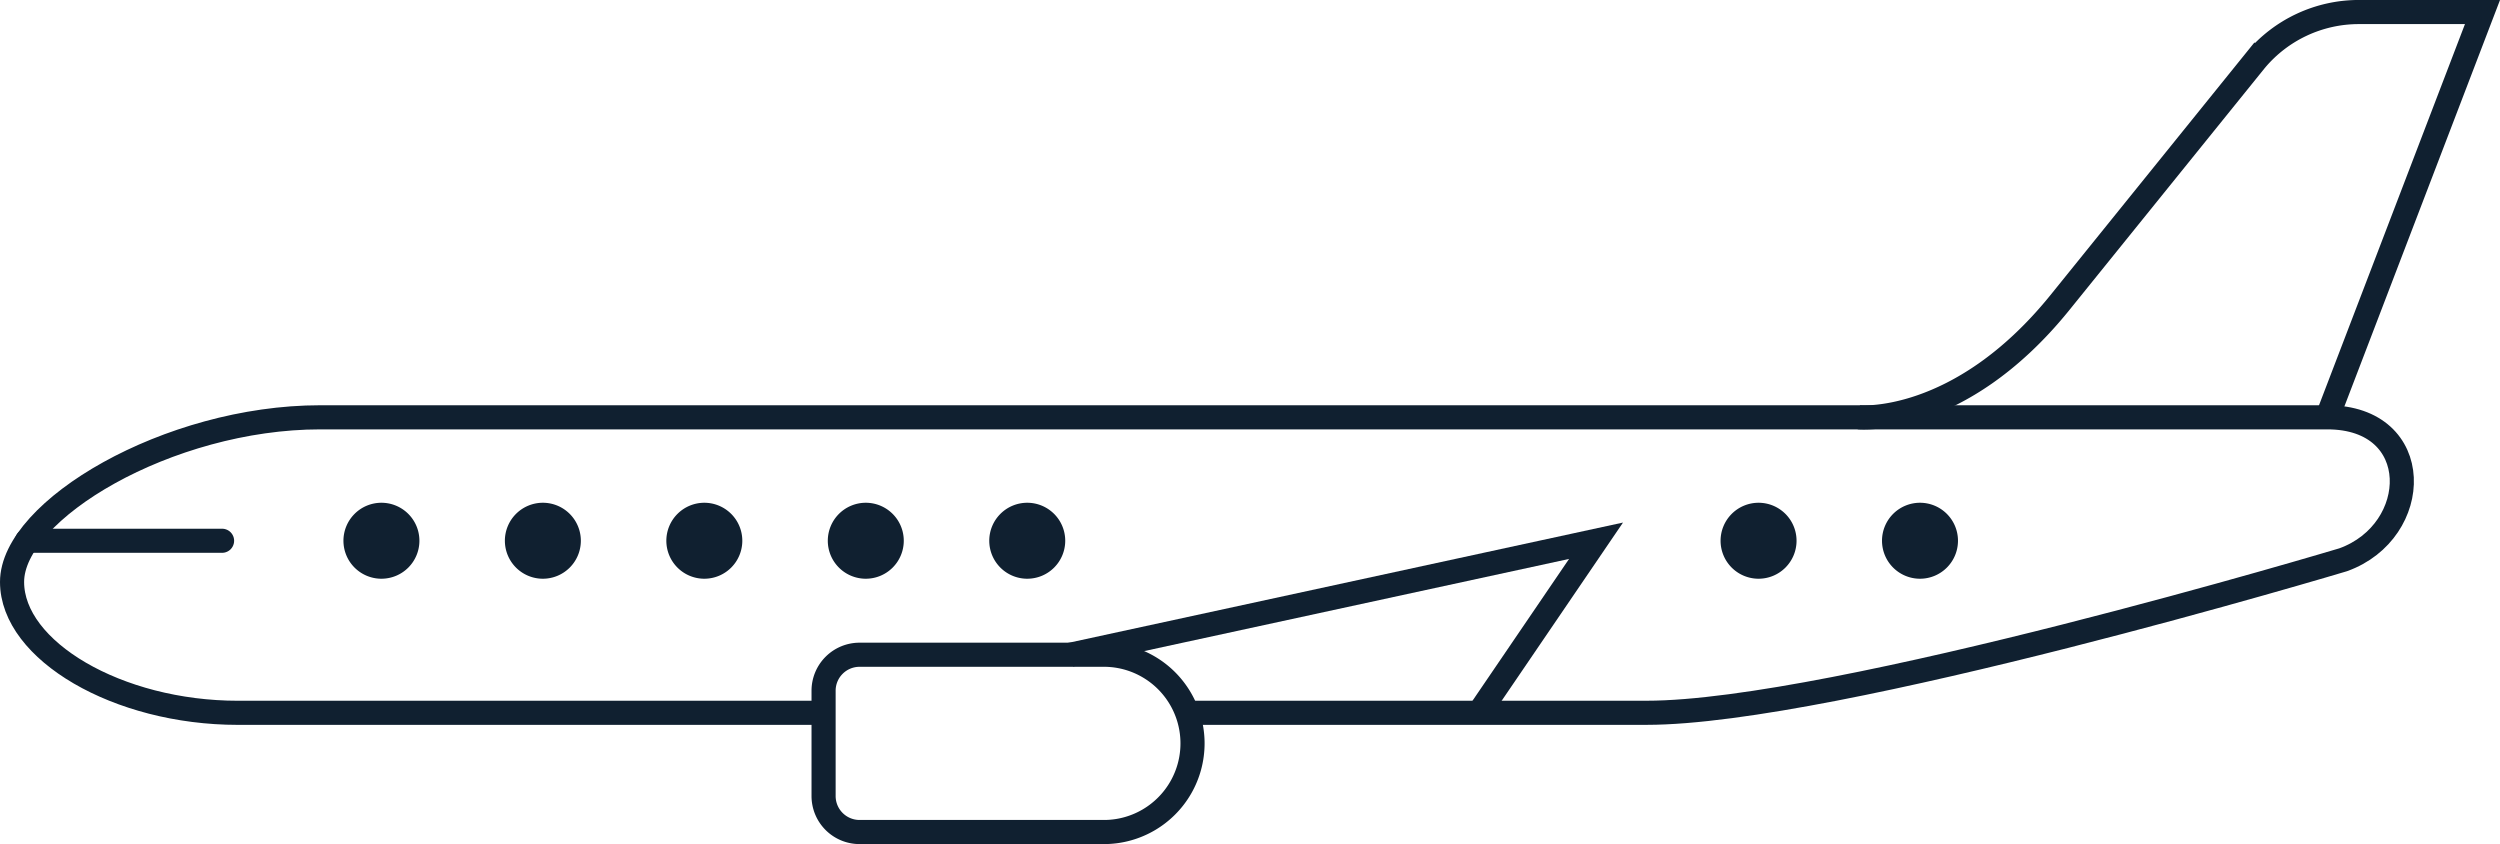
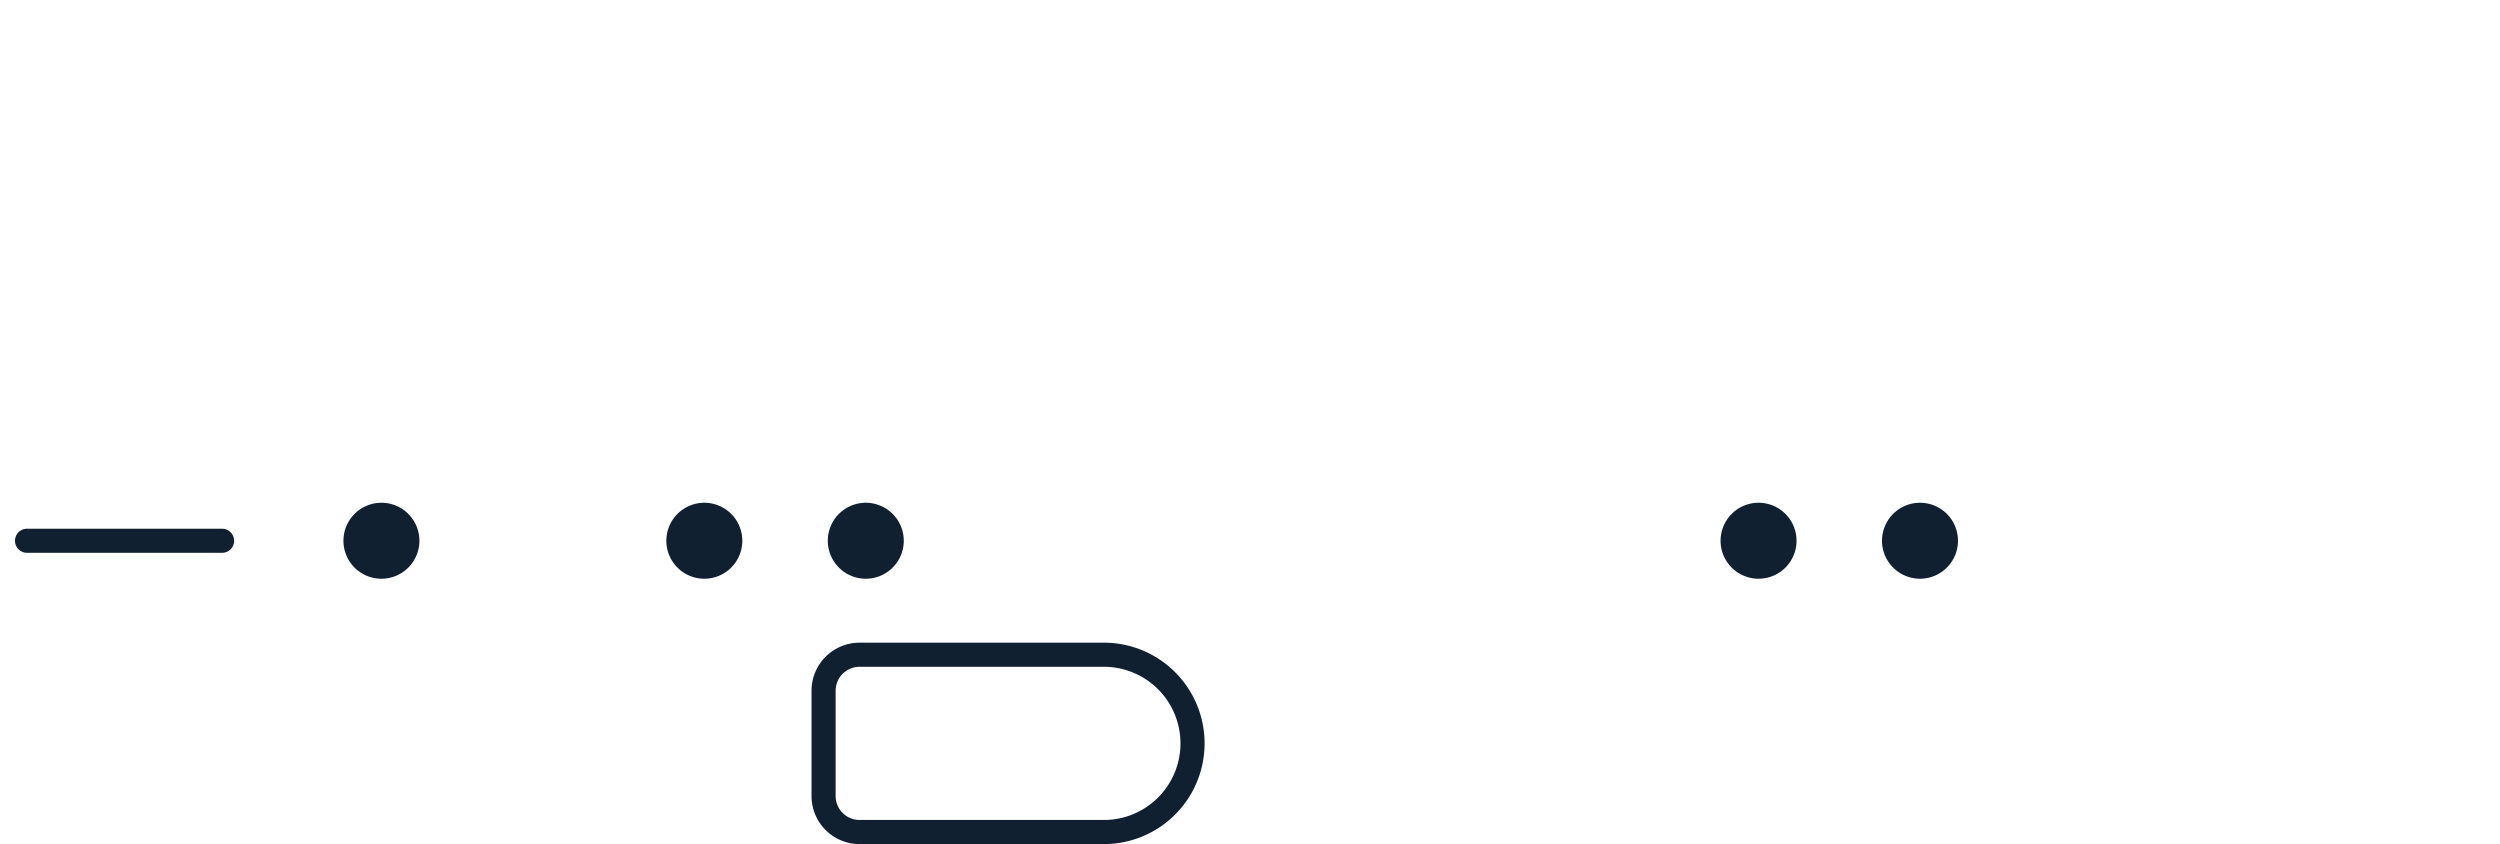
<svg xmlns="http://www.w3.org/2000/svg" width="103.663" height="35" viewBox="0 0 103.663 35">
  <g id="Icon_飛行機" data-name="Icon 飛行機" transform="translate(0.5 0.489)">
    <g id="グループ_5371" data-name="グループ 5371" transform="translate(0 0.011)">
-       <path id="パス_23453" data-name="パス 23453" d="M844.923,116.057h18.772c7.745,0,28.879-6.345,28.879-6.345,3.282-1.181,3.414-5.907-.656-5.907H808.692c-6.3,0-12.778,3.851-12.778,6.827,0,2.844,4.376,5.426,9.365,5.426h24.285" transform="translate(-795.914 -87.001)" fill="none" stroke="#102030" stroke-miterlimit="10" stroke-width="1" />
      <path id="パス_23463" data-name="パス 23463" d="M1.492,0H11.683a3.676,3.676,0,0,1,0,7.351H1.492A1.492,1.492,0,0,1,0,5.859V1.492A1.492,1.492,0,0,1,1.492,0Z" transform="translate(33.65 26.649)" fill="none" stroke="#102030" stroke-width="1" />
-       <path id="パス_23454" data-name="パス 23454" d="M831.747,114.02l21.791-4.726-4.857,7.133" transform="translate(-787.858 -87.372)" fill="none" stroke="#102030" stroke-miterlimit="10" stroke-width="1" />
-       <path id="パス_23455" data-name="パス 23455" d="M792.328,102.587s4.157.394,8.314-4.726l8.13-10.069a5.584,5.584,0,0,1,4.294-2.009h5.123l-6.433,16.8" transform="translate(-715.752 -85.784)" fill="none" stroke="#102030" stroke-miterlimit="10" stroke-width="1" />
      <line id="線_454" data-name="線 454" x2="8.087" transform="translate(0.621 21.923)" fill="none" stroke="#102030" stroke-linecap="round" stroke-miterlimit="10" stroke-width="1" />
    </g>
    <g id="グループ_5372" data-name="グループ 5372" transform="translate(13.741 20.358)">
-       <path id="パス_23456" data-name="パス 23456" d="M856.926,107.605a1.575,1.575,0,1,1-1.575,1.576A1.575,1.575,0,0,1,856.926,107.605Z" transform="translate(-828.572 -107.605)" fill="#102030" />
      <path id="パス_23457" data-name="パス 23457" d="M864.106,107.605a1.575,1.575,0,1,1-1.575,1.576A1.576,1.576,0,0,1,864.106,107.605Z" transform="translate(-842.447 -107.605)" fill="#102030" />
      <path id="パス_23458" data-name="パス 23458" d="M817.227,107.605a1.575,1.575,0,1,1-1.576,1.576A1.575,1.575,0,0,1,817.227,107.605Z" transform="translate(-751.854 -107.605)" fill="#102030" />
      <path id="パス_23459" data-name="パス 23459" d="M824.406,107.605a1.575,1.575,0,1,1-1.575,1.576A1.576,1.576,0,0,1,824.406,107.605Z" transform="translate(-765.728 -107.605)" fill="#102030" />
      <path id="パス_23460" data-name="パス 23460" d="M871.285,107.605a1.575,1.575,0,1,1-1.575,1.576A1.576,1.576,0,0,1,871.285,107.605Z" transform="translate(-856.321 -107.605)" fill="#102030" />
-       <path id="パス_23461" data-name="パス 23461" d="M878.466,107.605a1.575,1.575,0,1,1-1.576,1.576A1.575,1.575,0,0,1,878.466,107.605Z" transform="translate(-870.196 -107.605)" fill="#102030" />
      <path id="パス_23462" data-name="パス 23462" d="M885.645,107.605a1.575,1.575,0,1,1-1.575,1.576A1.575,1.575,0,0,1,885.645,107.605Z" transform="translate(-884.07 -107.605)" fill="#102030" />
    </g>
  </g>
</svg>